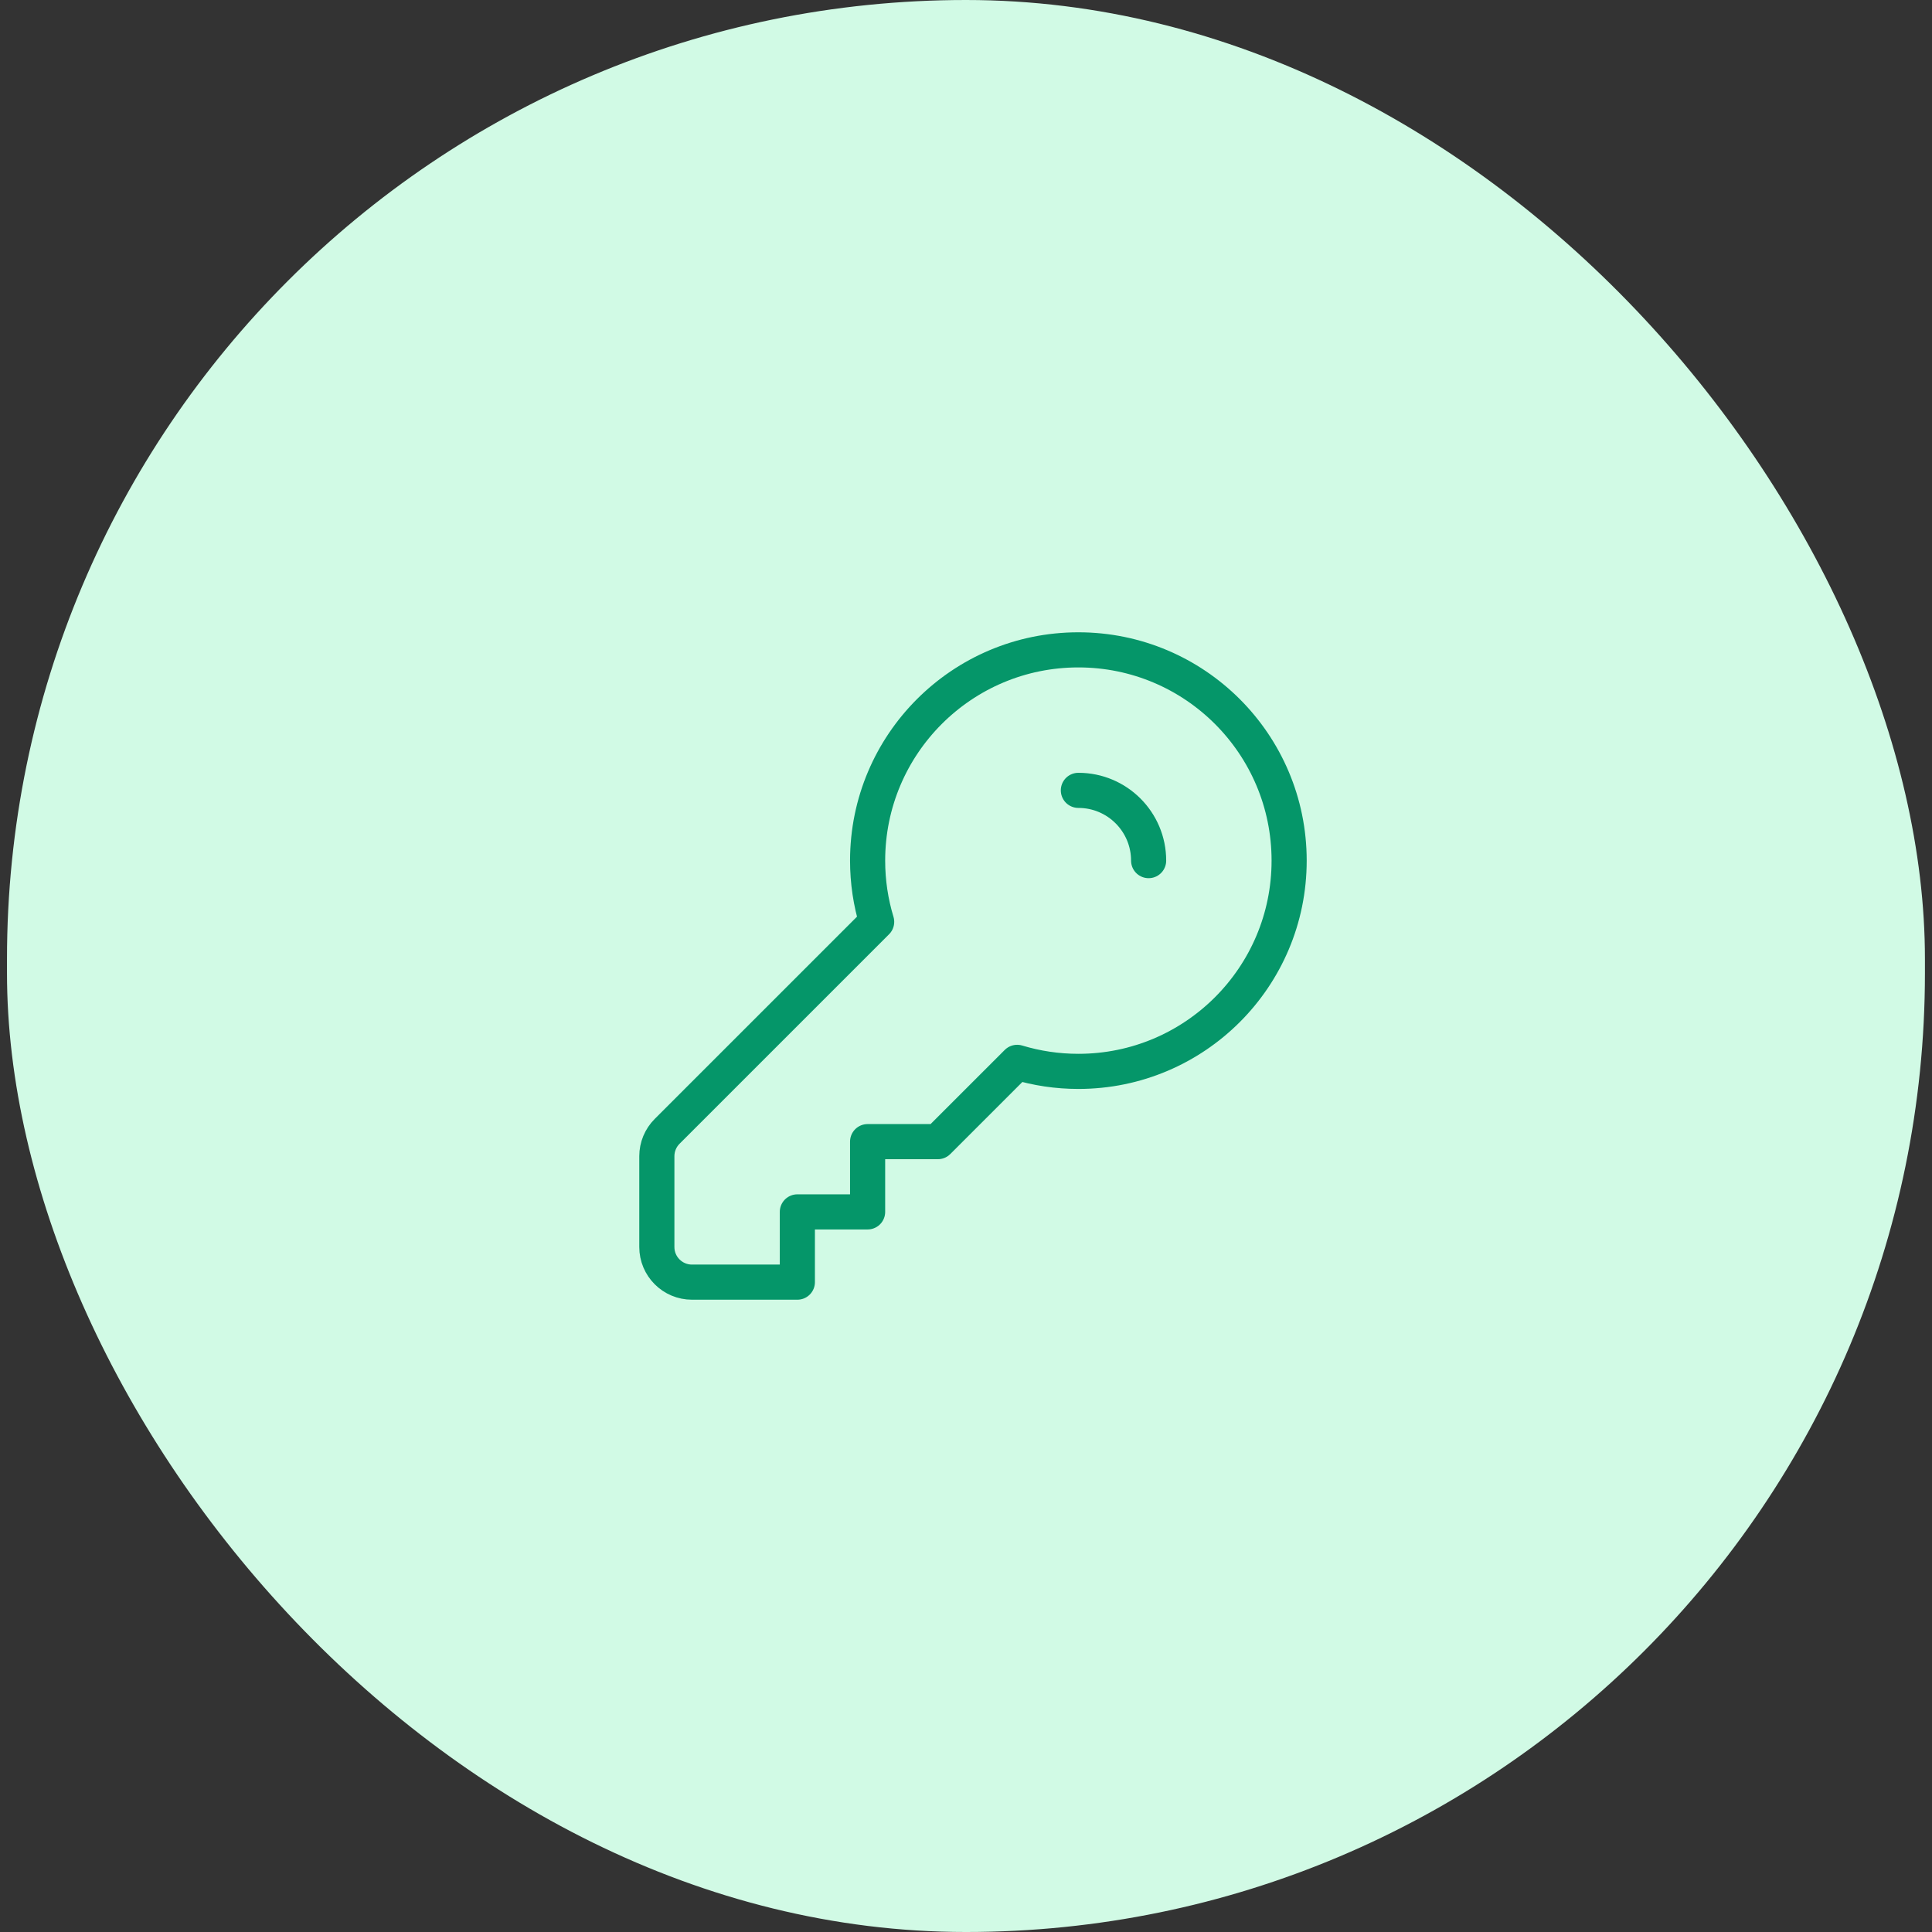
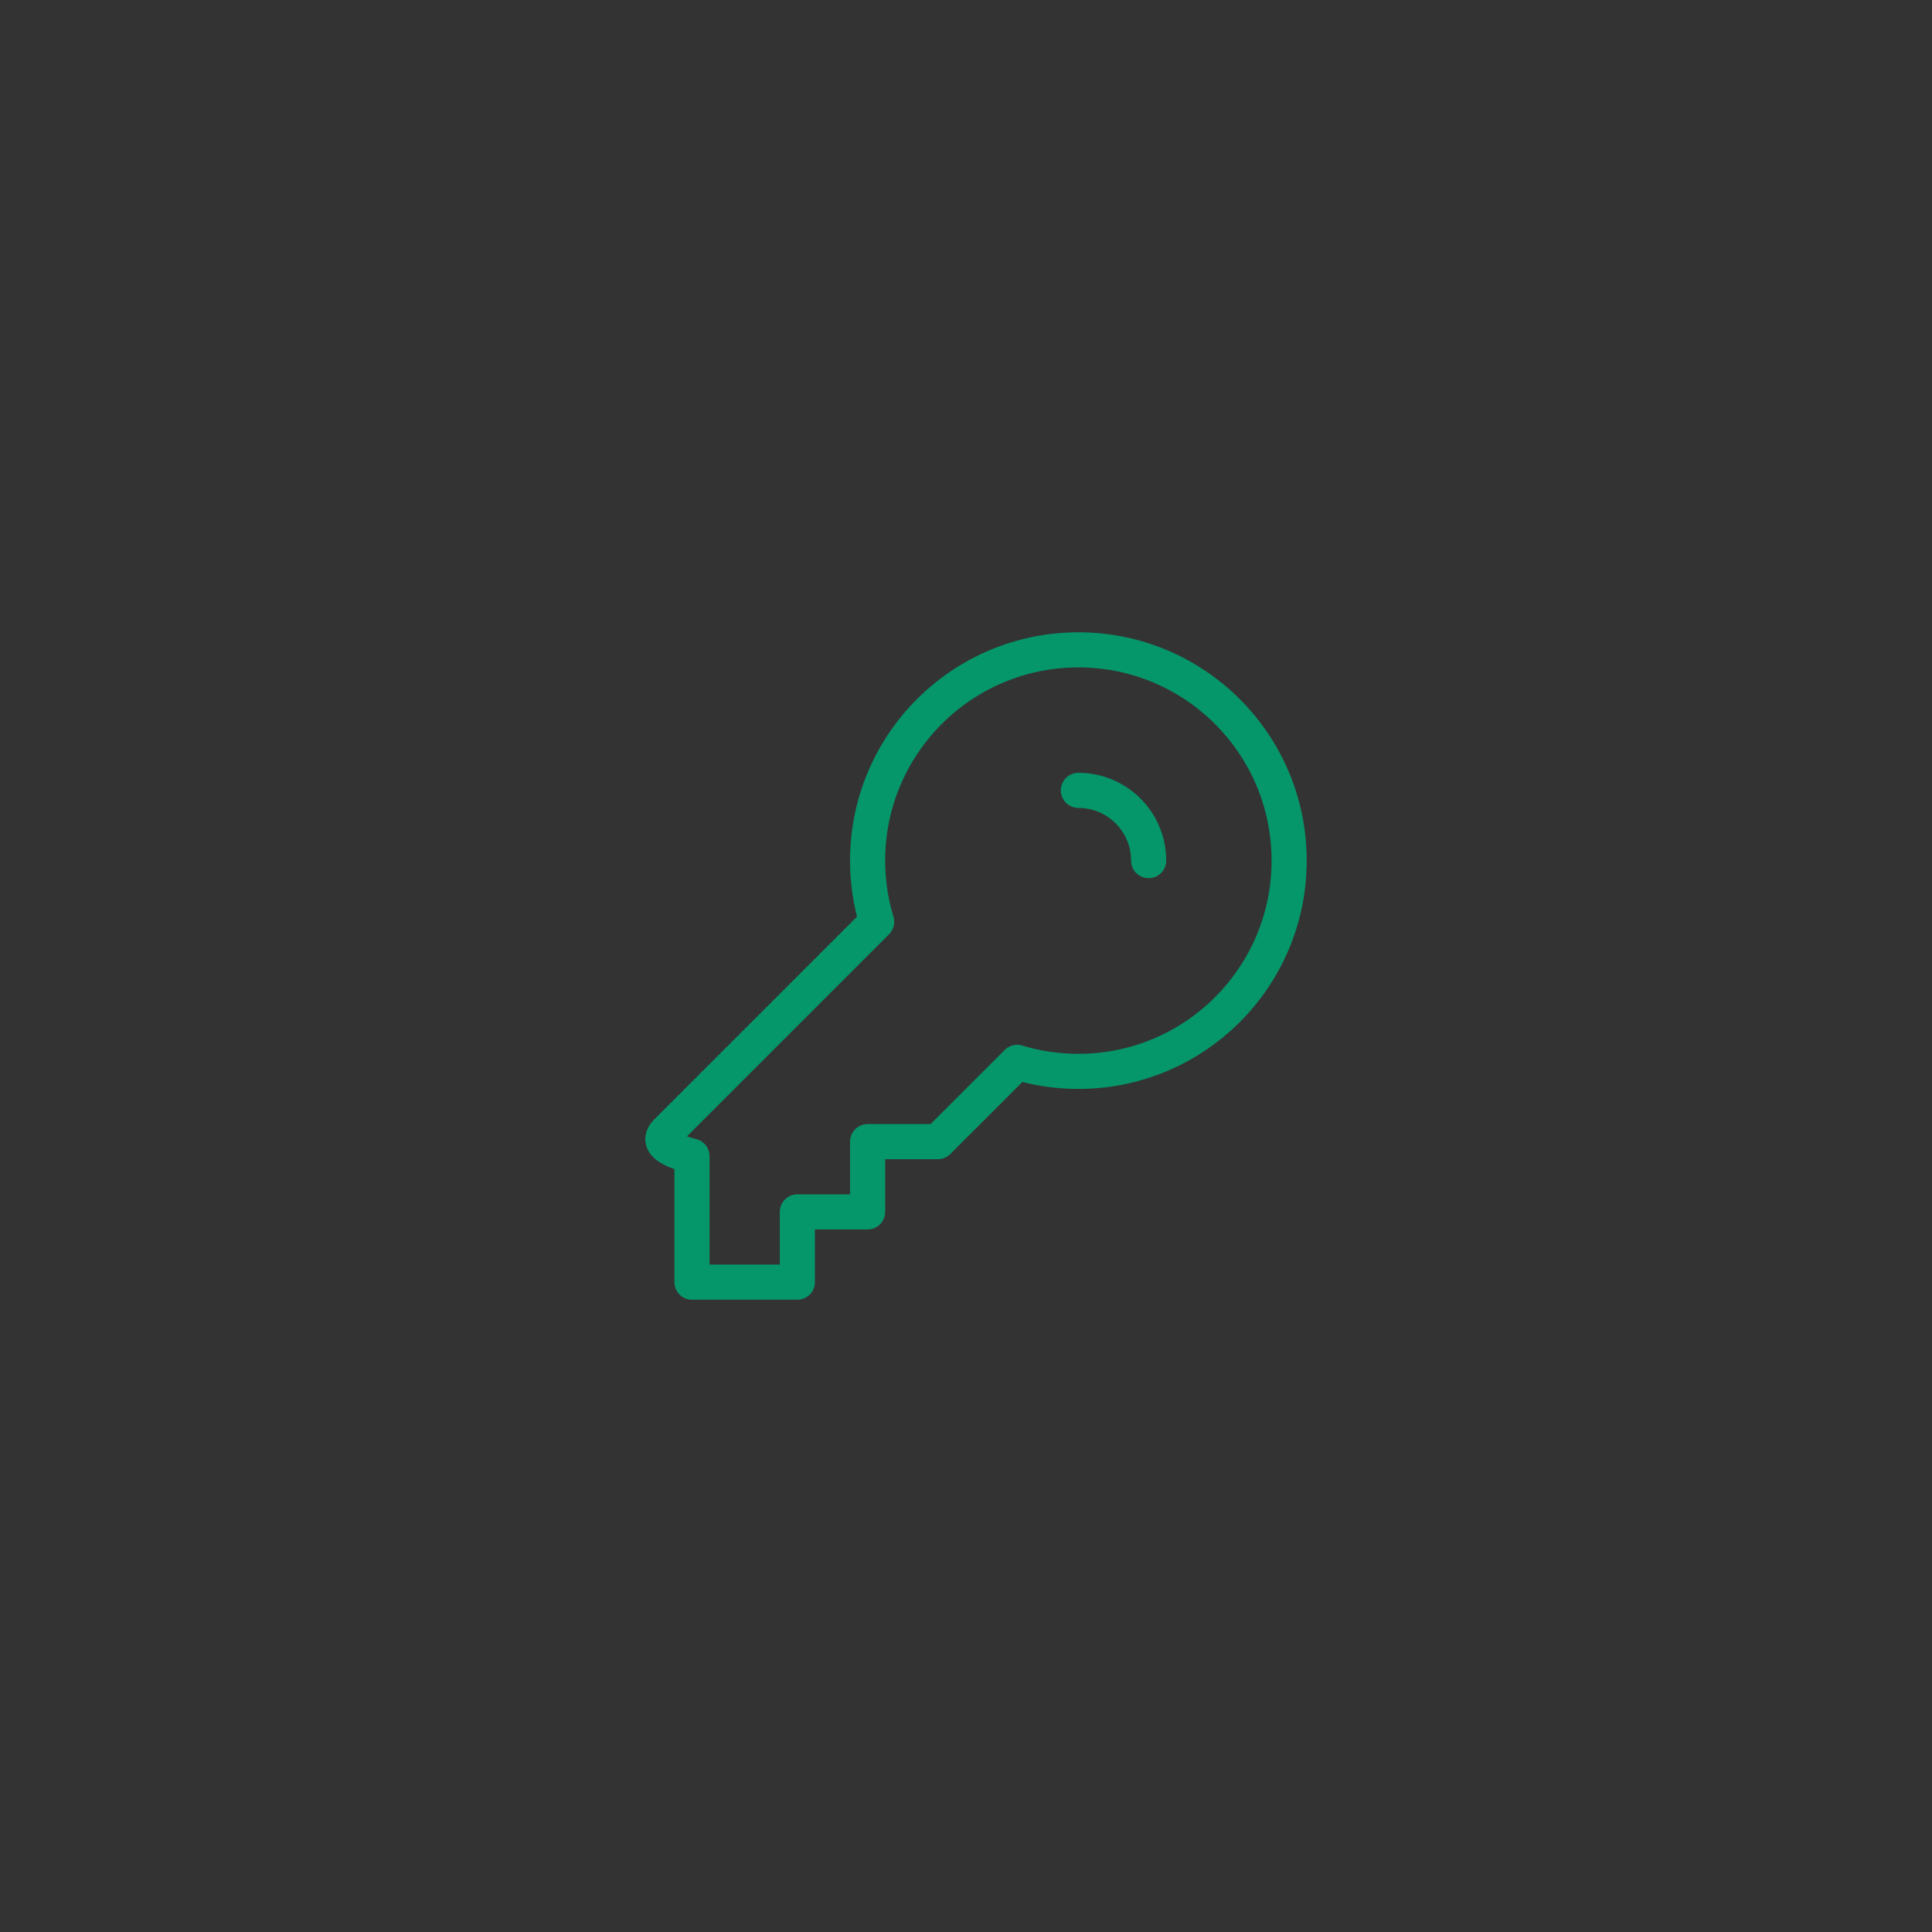
<svg xmlns="http://www.w3.org/2000/svg" width="110" height="110" viewBox="0 0 110 110" fill="none">
  <rect x="0" y="0" width="110" height="110" fill="#333333" stroke="none" />
-   <rect x="0.398" width="109.2" height="110" rx="54.6" fill="#D1FAE5" />
-   <path d="M61.398 45C63.608 45 65.398 46.791 65.398 49M73.398 49C73.398 55.627 68.026 61 61.398 61C60.186 61 59.016 60.82 57.913 60.486L53.398 65H49.398V69H45.398V73H39.398C38.294 73 37.398 72.105 37.398 71V65.828C37.398 65.298 37.609 64.789 37.984 64.414L49.913 52.486C49.578 51.383 49.398 50.212 49.398 49C49.398 42.373 54.771 37 61.398 37C68.026 37 73.398 42.373 73.398 49Z" stroke="#059669" stroke-width="2" stroke-linecap="round" stroke-linejoin="round" />
+   <path d="M61.398 45C63.608 45 65.398 46.791 65.398 49M73.398 49C73.398 55.627 68.026 61 61.398 61C60.186 61 59.016 60.82 57.913 60.486L53.398 65H49.398V69H45.398V73H39.398V65.828C37.398 65.298 37.609 64.789 37.984 64.414L49.913 52.486C49.578 51.383 49.398 50.212 49.398 49C49.398 42.373 54.771 37 61.398 37C68.026 37 73.398 42.373 73.398 49Z" stroke="#059669" stroke-width="2" stroke-linecap="round" stroke-linejoin="round" />
</svg>